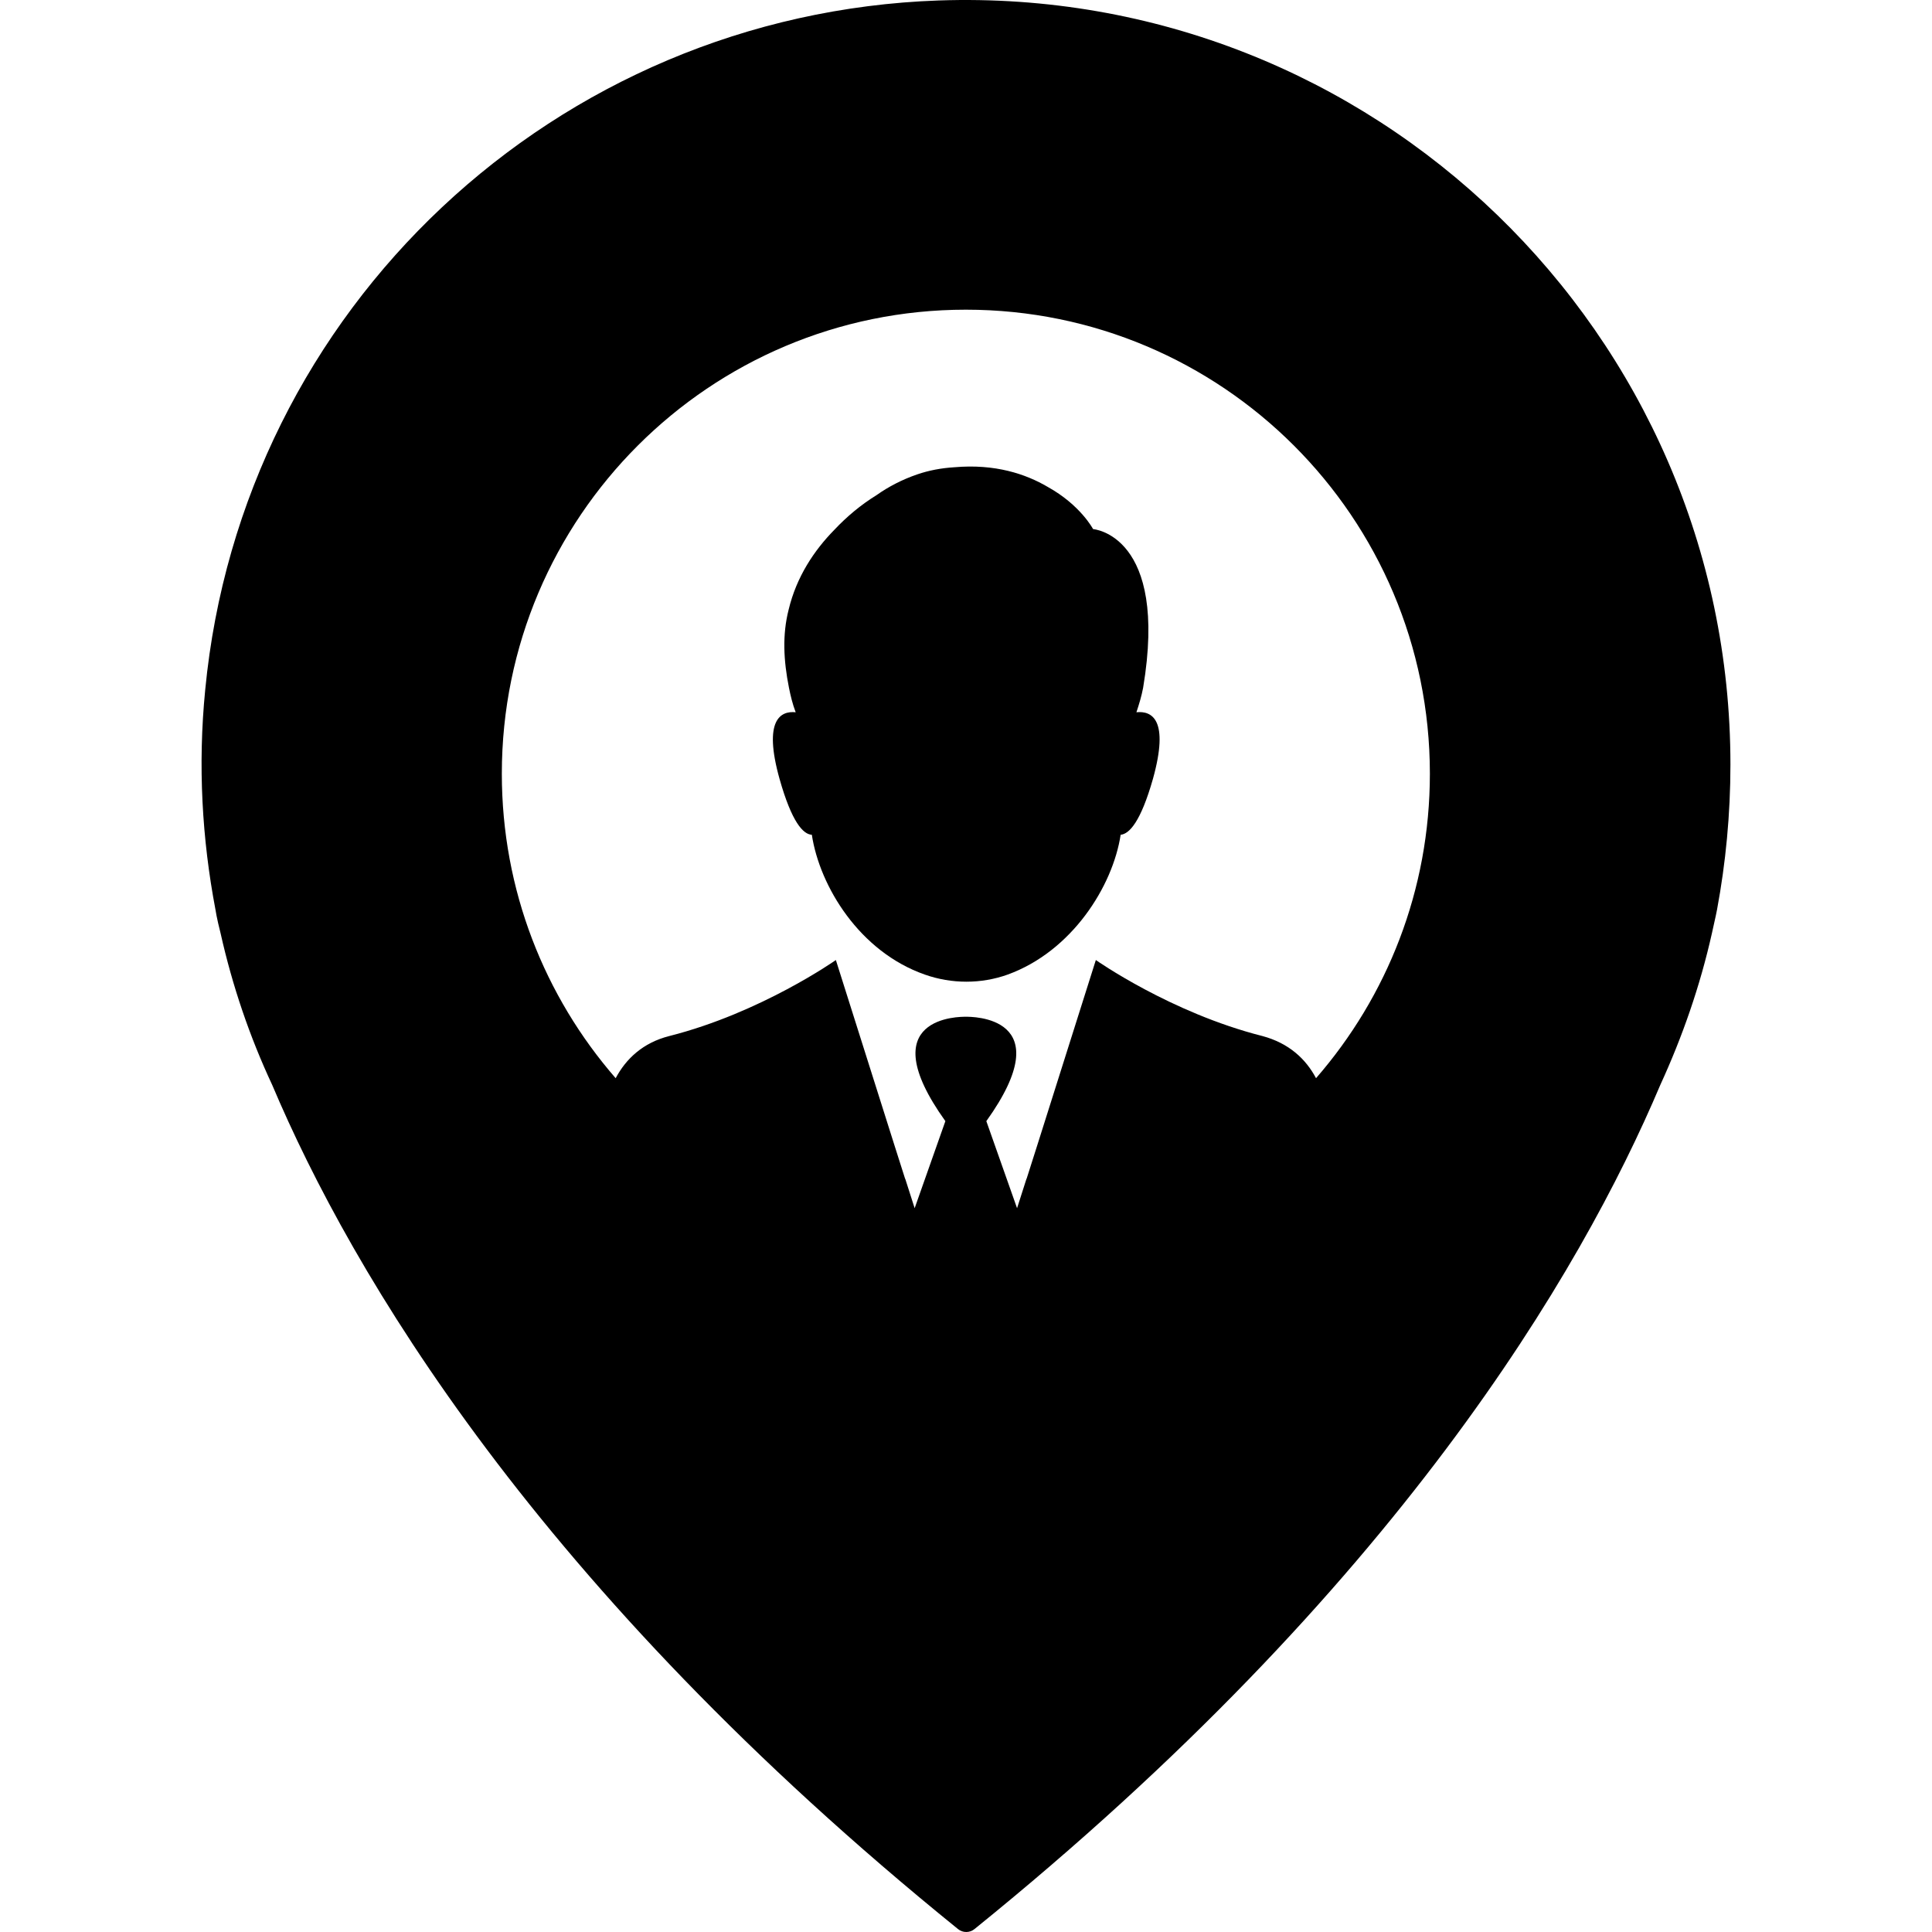
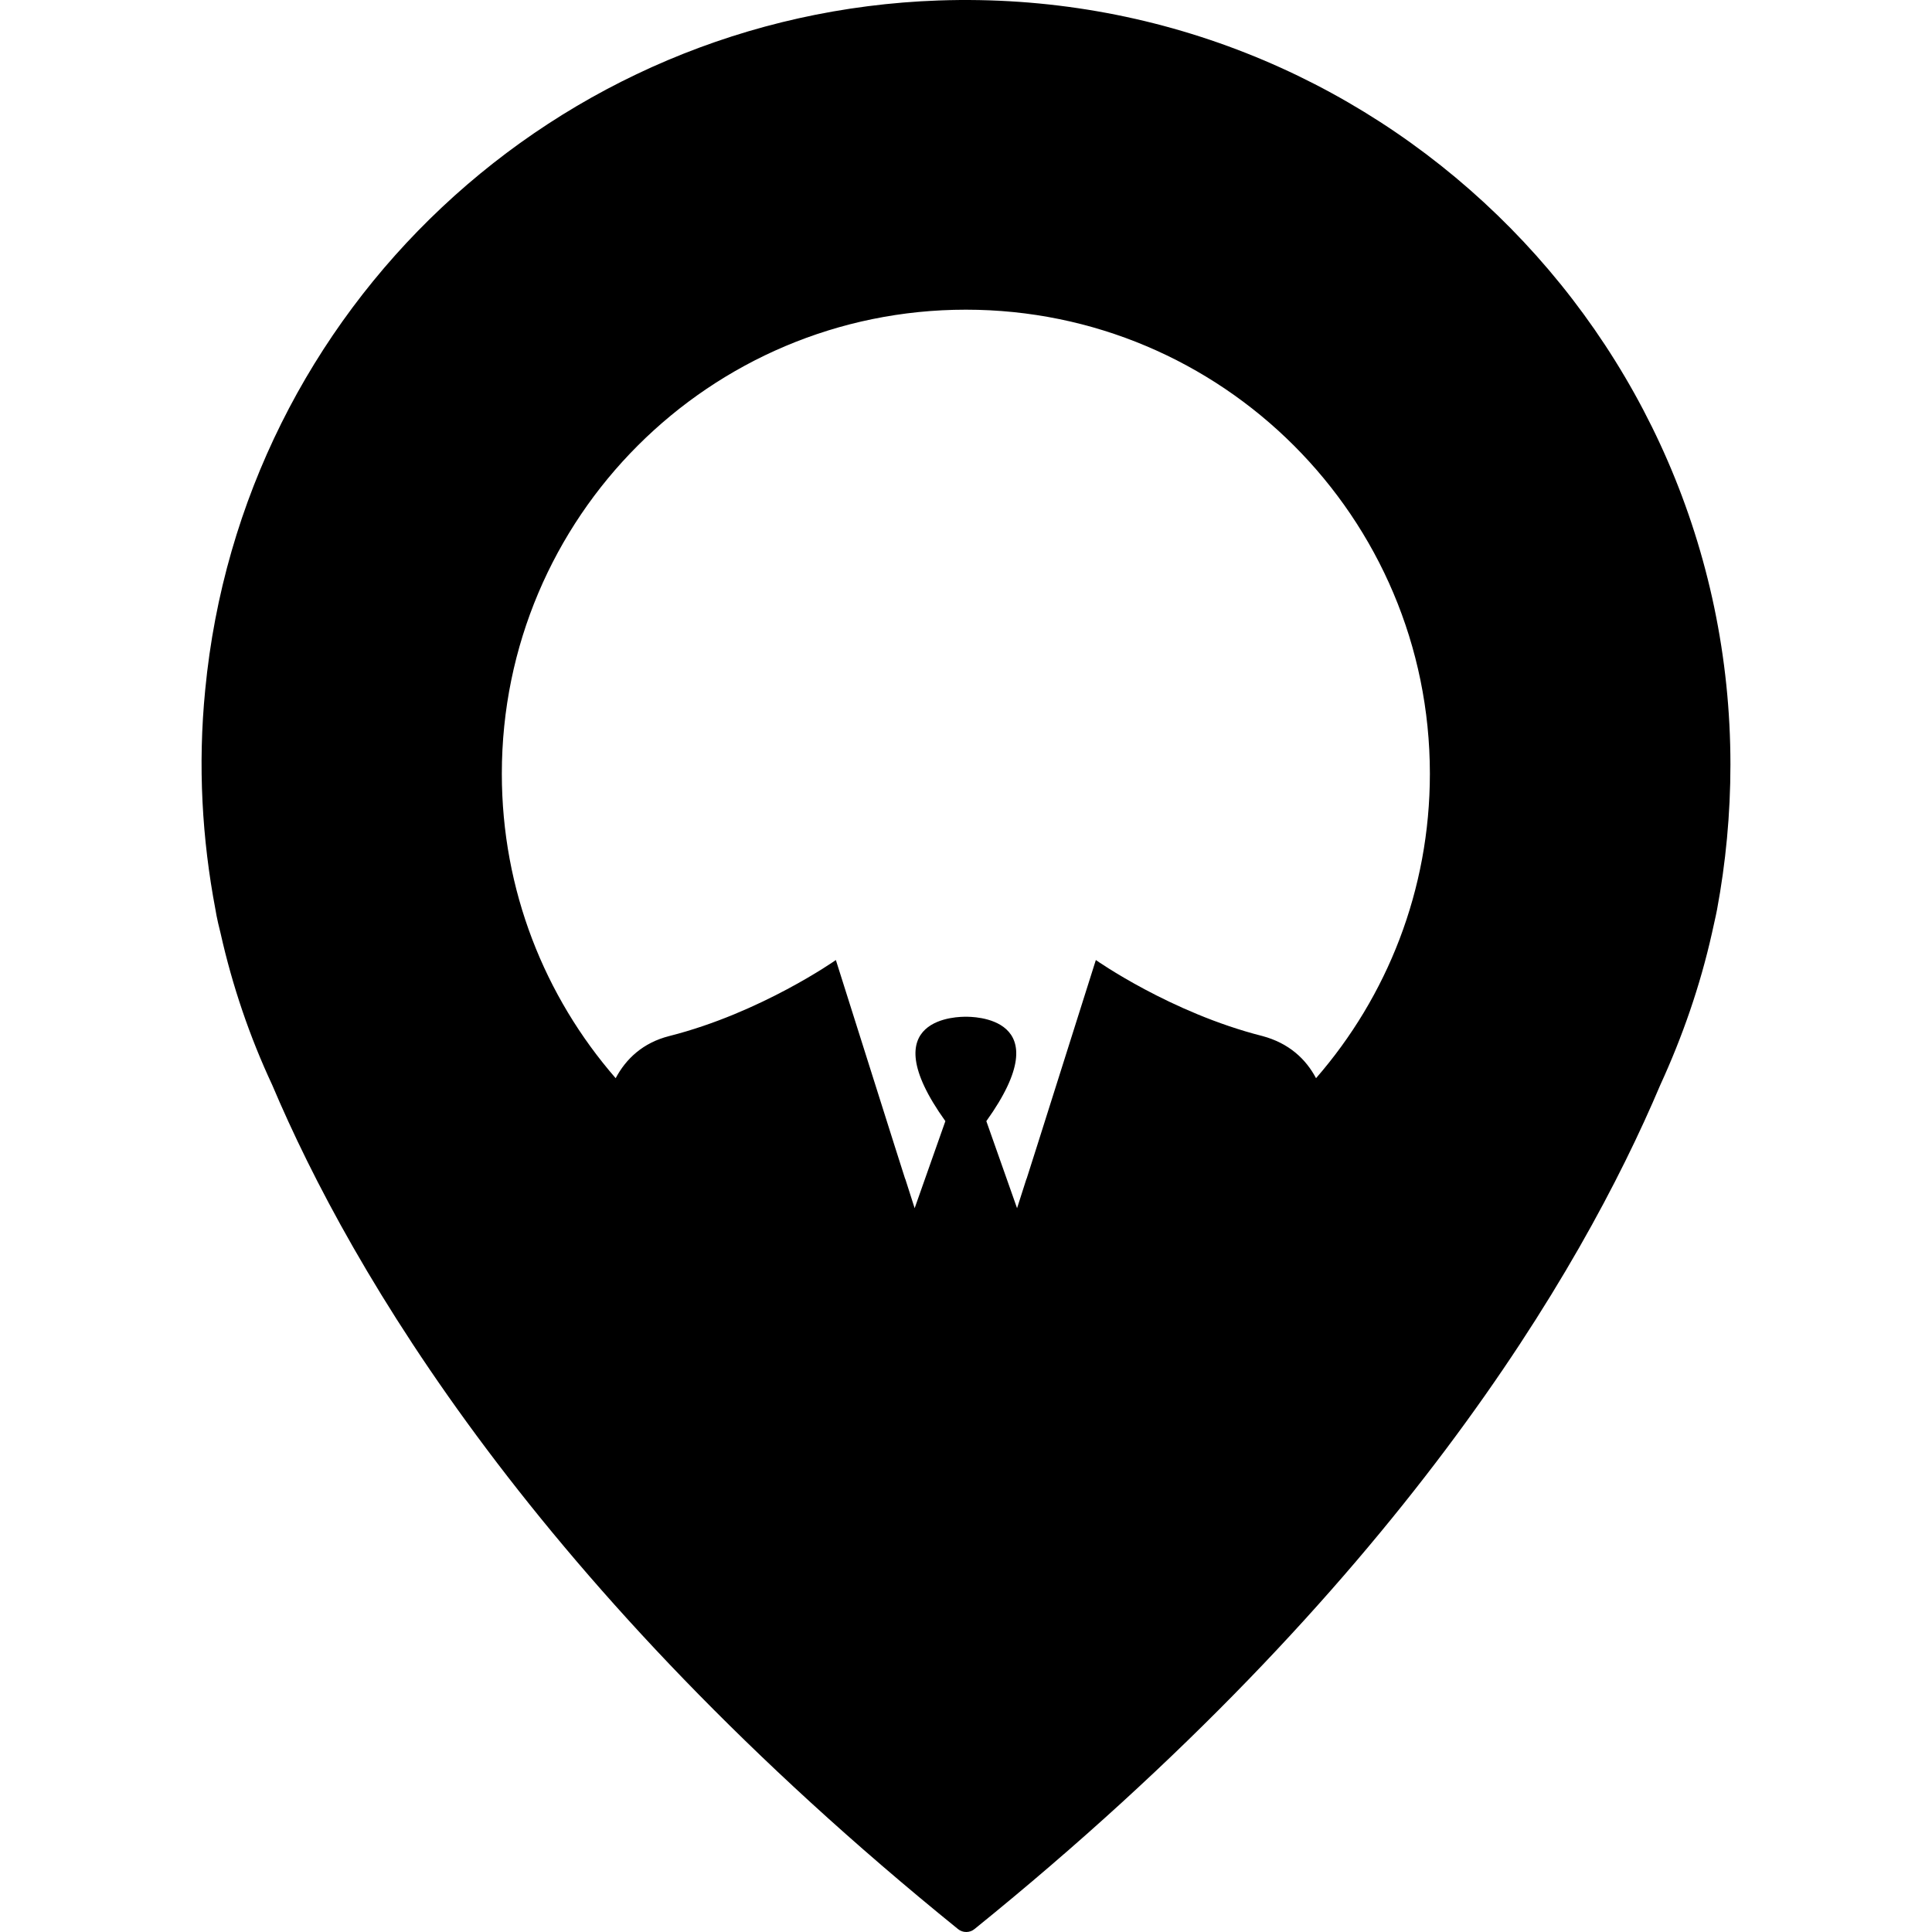
<svg xmlns="http://www.w3.org/2000/svg" version="1.1" id="Capa_1" x="0px" y="0px" viewBox="0 0 490.468 490.468" style="enable-background:new 0 0 490.468 490.468;" xml:space="preserve">
  <g>
    <g>
      <path d="M439.297,194.118c0-109.5-90.7-197.8-201-194c-97.2,3.4-176.9,78.2-186.2,175c-1.9,19.2-0.8,37.9,2.6,55.8l0,0    c0,0,0.3,2.1,1.3,6c3,13.4,7.4,26.3,13.1,38.5c20.1,47.5,67.1,127.7,174.1,214.3c1.2,1,3,1,4.2,0    c107.1-86.6,154-166.8,174.1-214.3c5.6-12.2,10.1-25.1,13.1-38.5c0.9-3.9,1.3-6,1.3-6l0,0    C438.097,219.118,439.297,206.718,439.297,194.118z M334.097,273.718c-2.6-4.9-6.9-8.9-13.6-10.7c-23.3-5.9-42.3-19.3-42.3-19.3    l-14.8,46.8l-2.8,8.8v-0.1l-2.4,7.5l-7.8-22.1c19.2-26.8-3.9-26.5-5.2-26.5c-1.3,0-24.4-0.3-5.2,26.5l-7.8,22.1l-2.4-7.5v0.1    l-2.8-8.8l-14.8-46.8c0,0-19,13.4-42.3,19.3c-6.7,1.7-11,5.8-13.6,10.7c-18-20.7-28.9-47.7-28.9-77.3    c0-65.1,52.8-117.8,117.8-117.8s117.8,52.7,117.8,117.8C362.997,226.018,352.097,253.018,334.097,273.718z" />
-       <path d="M288.497,180.818c0.7-2.1,1.3-4.1,1.7-6.2c6.5-38.9-12.7-40.3-12.7-40.3s-3.2-6.1-11.5-10.7c-5.6-3.3-13.4-5.9-23.7-5    c-3.3,0.2-6.5,0.8-9.4,1.8l0,0c-3.8,1.3-7.3,3.1-10.4,5.3c-3.9,2.4-7.5,5.4-10.7,8.8c-5.1,5.2-9.6,11.9-11.6,20.3    c-1.6,6.3-1.3,12.8,0.1,19.8l0,0c0.4,2,0.9,4.1,1.7,6.2c-3.8-0.4-8.3,1.9-4.1,16.9c3.1,11,6,14.1,8.2,14.2    c2,13.1,12.1,29.7,28.7,35.5c6.8,2.4,14.3,2.4,21,0c16.3-5.9,26.7-22.4,28.7-35.5c2.2-0.2,5.1-3.3,8.2-14.2    C296.897,182.618,292.397,180.418,288.497,180.818z" />
    </g>
  </g>
  <g>
</g>
  <g>
</g>
  <g>
</g>
  <g>
</g>
  <g>
</g>
  <g>
</g>
  <g>
</g>
  <g>
</g>
  <g>
</g>
  <g>
</g>
  <g>
</g>
  <g>
</g>
  <g>
</g>
  <g>
</g>
  <g>
</g>
</svg>